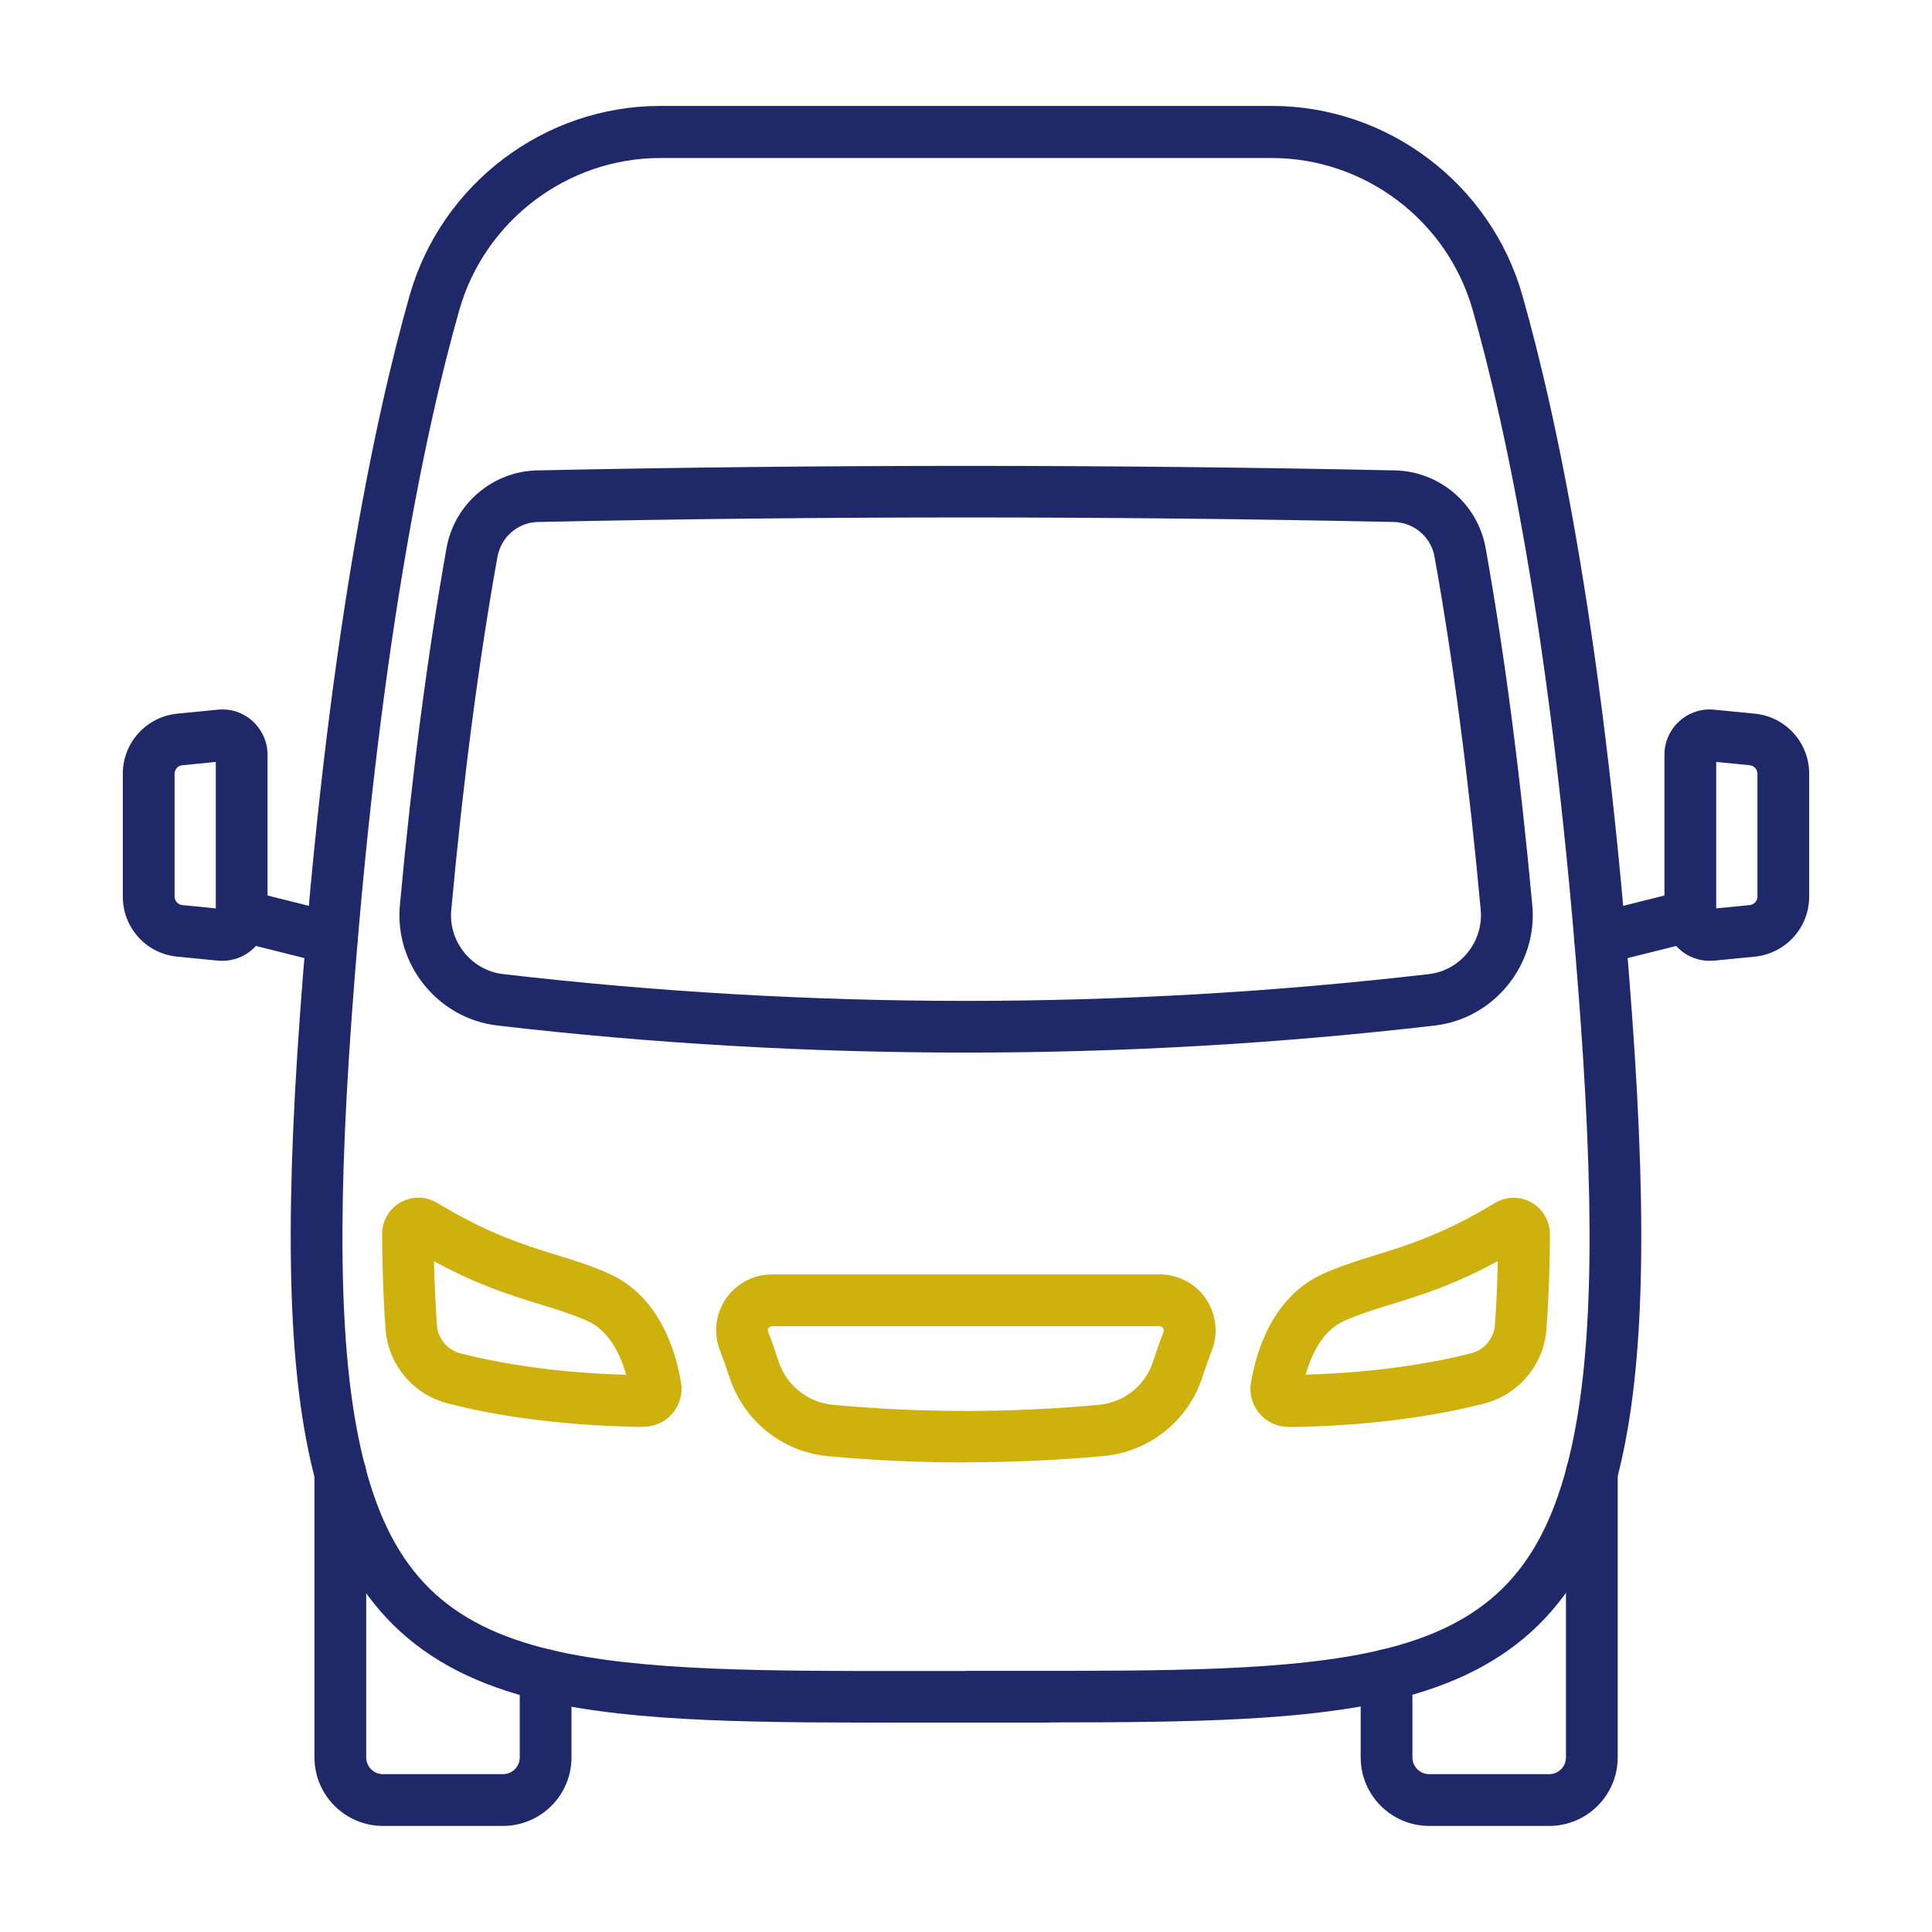
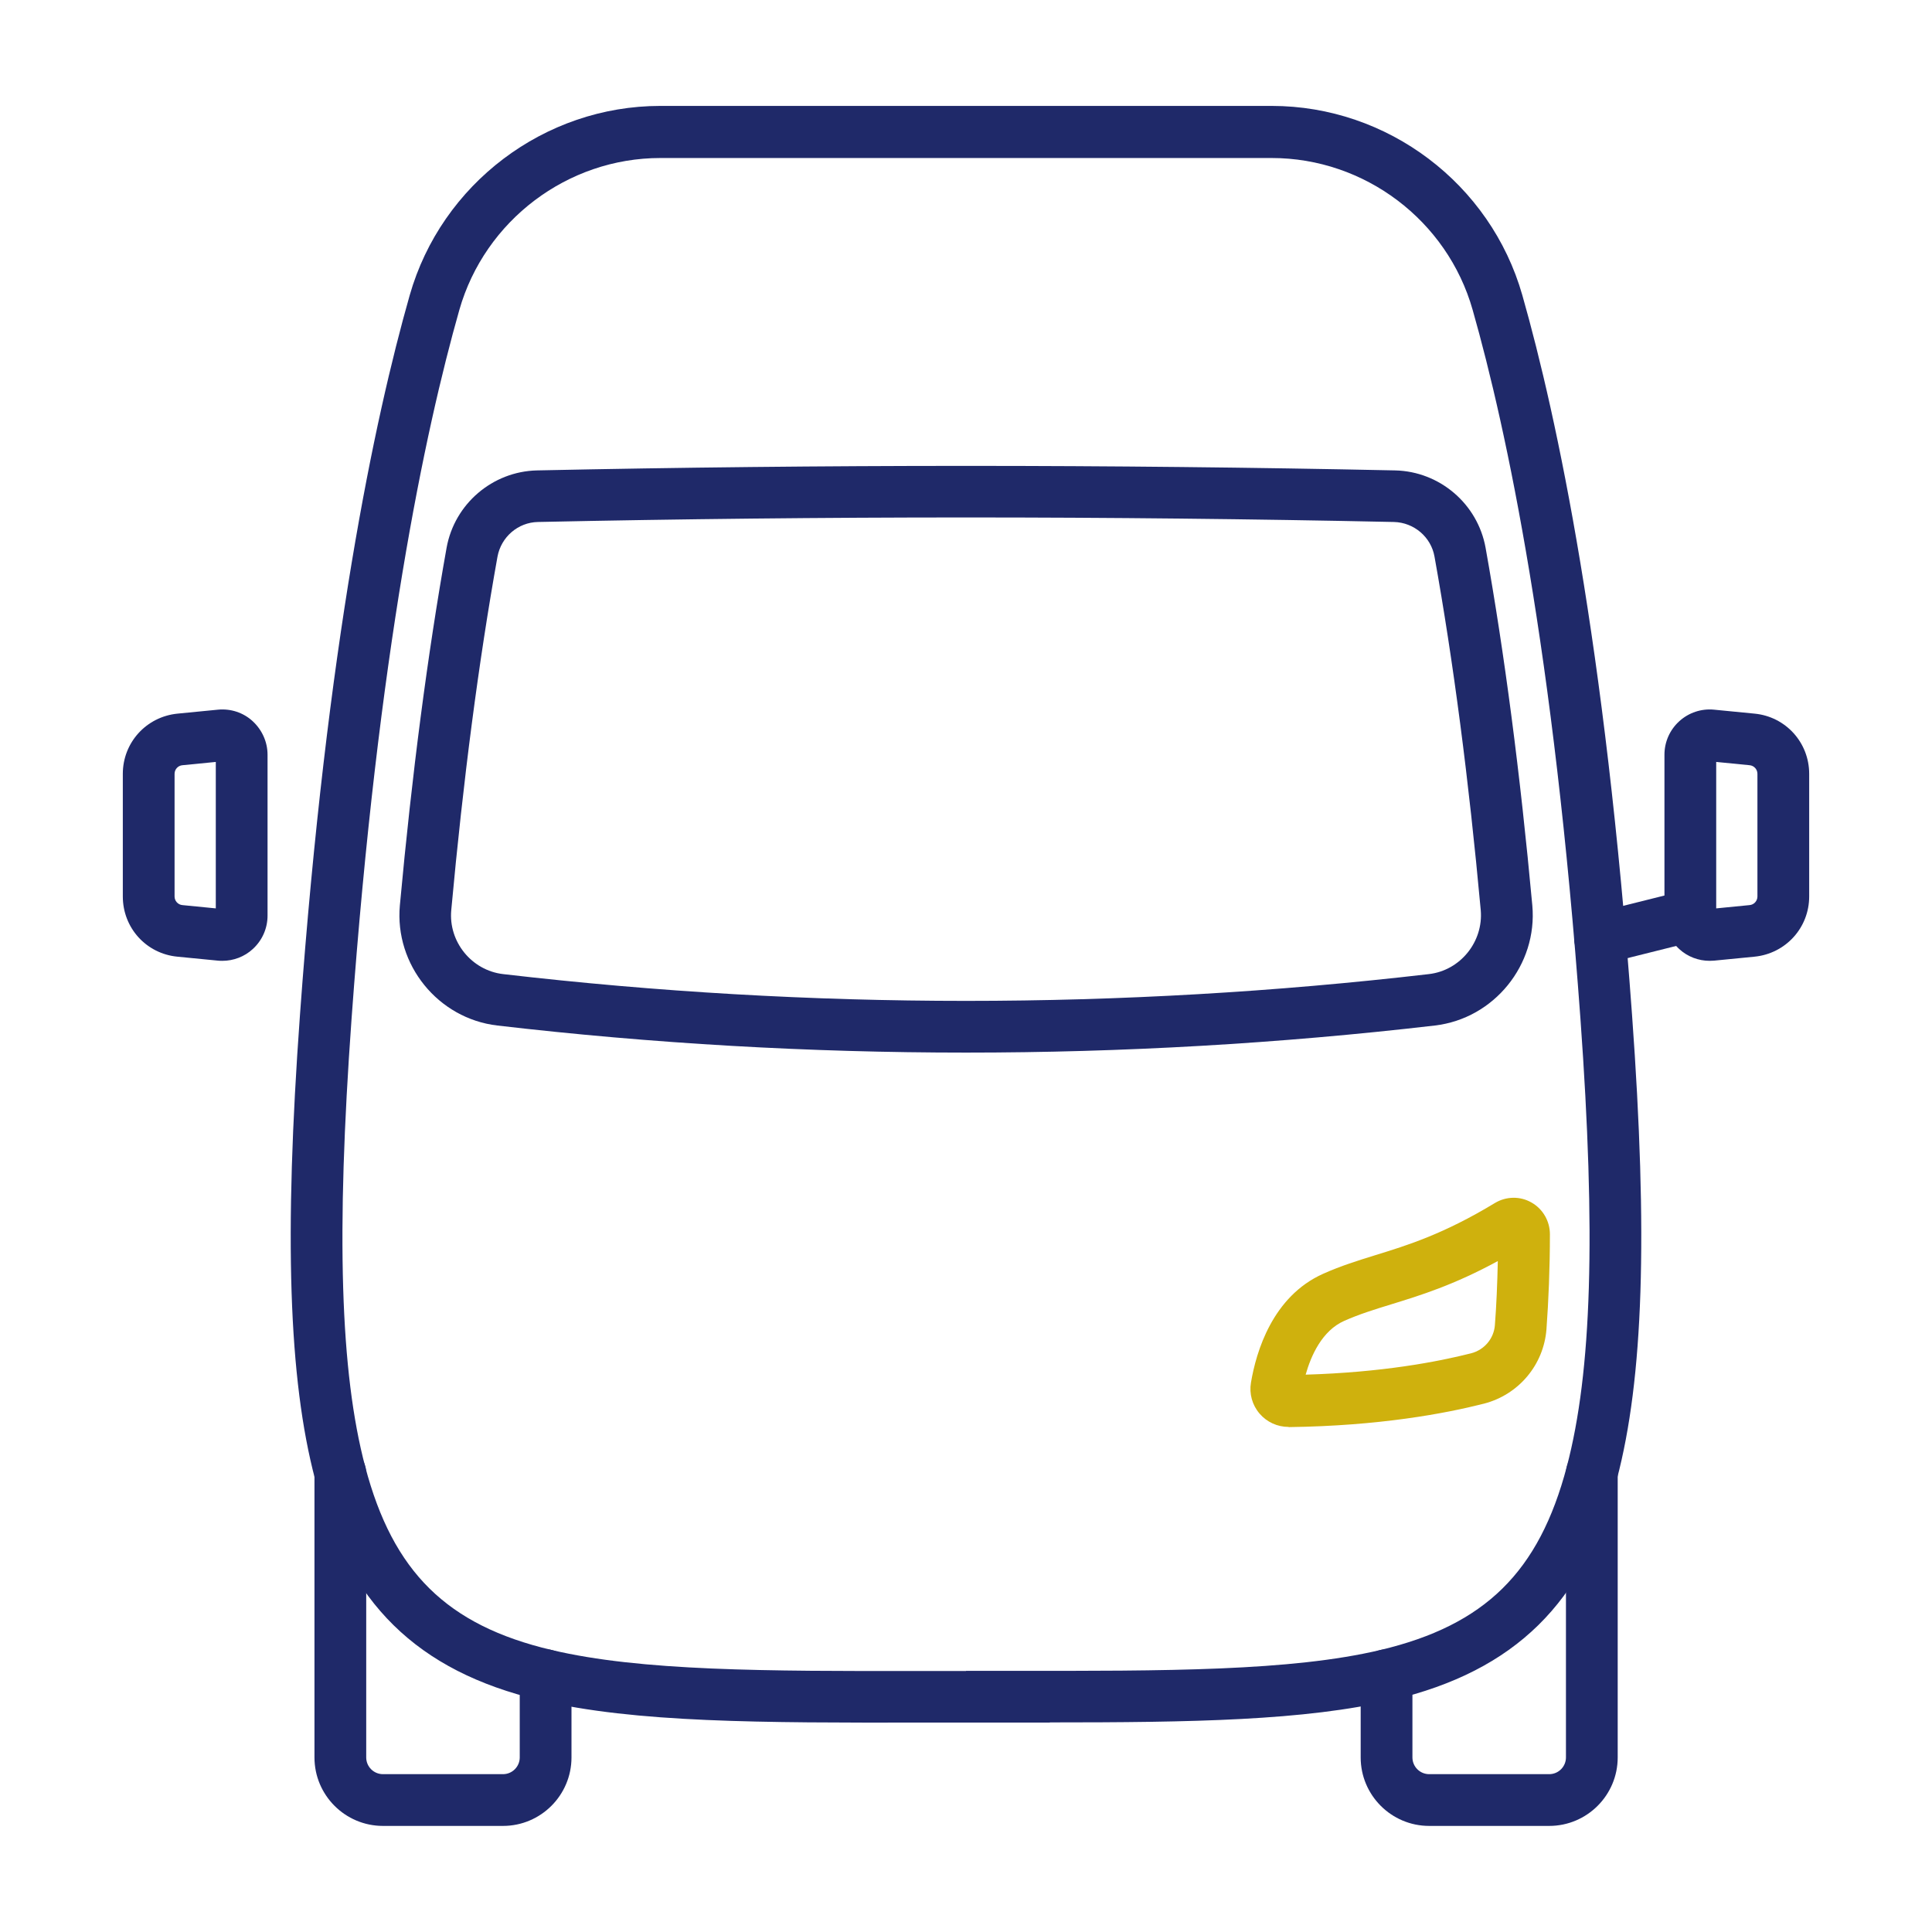
<svg xmlns="http://www.w3.org/2000/svg" id="_レイヤー_1" data-name="レイヤー 1" viewBox="0 0 112 112">
  <defs>
    <style>
      .cls-1 {
        fill: #1f2969;
      }

      .cls-1, .cls-2 {
        stroke-width: 0px;
      }

      .cls-2 {
        fill: #cfb10d;
      }
    </style>
  </defs>
  <g>
-     <path class="cls-2" d="M56,84.78c-2.66,0-5.33-.12-7.97-.36-2.65-.24-4.9-2.03-5.73-4.55-.17-.52-.36-1.05-.57-1.6-.38-1-.25-2.11.36-2.99.6-.88,1.6-1.4,2.67-1.4h22.47c1.07,0,2.07.52,2.67,1.4.6.88.74,2,.36,2.99-.21.55-.4,1.08-.57,1.6-.83,2.52-3.08,4.3-5.73,4.54-2.64.24-5.31.36-7.97.36ZM44.76,76.88c-.08,0-.15.04-.2.11-.05.07-.06.14-.03.22.23.59.43,1.17.61,1.73.46,1.38,1.69,2.36,3.15,2.5,5.11.47,10.29.47,15.4,0,1.46-.13,2.7-1.11,3.15-2.5.18-.56.39-1.14.61-1.73h0c.03-.08.02-.15-.03-.22-.05-.07-.12-.11-.2-.11h-22.47Z" />
    <path class="cls-1" d="M56,61.02c-9.08,0-18.16-.52-27.17-1.57-3.43-.4-5.96-3.52-5.65-6.96h0c.7-7.61,1.61-14.59,2.71-20.74.46-2.54,2.66-4.42,5.24-4.48,16.51-.35,33.24-.35,49.75,0,2.58.06,4.78,1.94,5.24,4.48,1.1,6.14,2.01,13.12,2.71,20.74.31,3.44-2.22,6.56-5.65,6.96-9.02,1.05-18.1,1.57-27.17,1.57ZM26.16,52.76c-.17,1.83,1.18,3.5,3.01,3.71,17.8,2.07,35.86,2.07,53.66,0,1.83-.21,3.17-1.88,3.01-3.71-.69-7.54-1.59-14.43-2.68-20.49-.2-1.14-1.19-1.98-2.35-2.01-16.46-.35-33.16-.35-49.62,0-1.16.02-2.14.87-2.35,2.01-1.09,6.07-1.99,12.96-2.68,20.49h0Z" />
    <g>
      <path class="cls-2" d="M74.7,82.72c-.65,0-1.26-.28-1.68-.77-.43-.5-.61-1.16-.5-1.8.3-1.79,1.25-5,4.19-6.31,1.03-.46,2-.76,3.03-1.08,1.85-.57,3.95-1.22,6.92-3.02.65-.39,1.46-.41,2.12-.03.66.37,1.07,1.08,1.07,1.84,0,2-.08,3.85-.2,5.51-.16,2.06-1.61,3.79-3.62,4.31-2.28.58-6.08,1.29-11.3,1.36h-.03ZM74.7,79.72h0,0ZM86.84,73.1c-2.57,1.4-4.49,1.99-6.21,2.52-.98.3-1.84.57-2.7.95-1.29.57-1.93,2.02-2.24,3.12,4.41-.13,7.63-.74,9.6-1.24.76-.2,1.31-.85,1.37-1.63.09-1.15.14-2.39.17-3.73Z" />
-       <path class="cls-2" d="M37.3,82.72h-.03c-5.22-.07-9.03-.77-11.3-1.36-2.01-.51-3.47-2.25-3.62-4.31-.12-1.66-.19-3.51-.2-5.51,0-.76.41-1.46,1.07-1.84.66-.37,1.47-.36,2.12.03,2.97,1.8,5.07,2.45,6.92,3.02,1.03.32,2.01.62,3.03,1.08,2.95,1.31,3.89,4.52,4.19,6.31.11.65-.07,1.3-.5,1.8-.42.49-1.03.77-1.68.77ZM37.31,79.72h0,0ZM25.16,73.1c.03,1.33.09,2.58.17,3.73.06.78.61,1.43,1.37,1.63,1.97.5,5.19,1.11,9.6,1.24-.31-1.1-.95-2.55-2.24-3.12-.86-.38-1.71-.65-2.7-.95-1.72-.53-3.64-1.12-6.21-2.52Z" />
    </g>
  </g>
  <g>
    <g>
      <path class="cls-1" d="M60.86,99.86c-.76,0-1.53,0-2.32,0h-2.54s-2.54,0-2.54,0c-9.29.01-16.64.02-22.18-1.3-7.11-1.69-11.12-5.63-13.01-12.79-1.54-5.83-1.81-14.13-.88-26.94,1.56-21.48,4.32-34.54,6.36-41.71,1.84-6.46,7.81-10.98,14.53-10.98h35.44c6.72,0,12.69,4.51,14.53,10.97,2.04,7.17,4.8,20.22,6.36,41.71.93,12.8.66,21.11-.88,26.94h0c-1.89,7.16-5.9,11.1-13.01,12.79-5.07,1.2-11.66,1.3-19.86,1.3ZM56,96.86h2.54c9.1.01,16.29.02,21.49-1.21,6.06-1.44,9.19-4.52,10.8-10.63h0c1.45-5.49,1.69-13.5.79-25.96-1.54-21.23-4.25-34.07-6.25-41.1-1.47-5.18-6.26-8.8-11.65-8.8h-35.44c-5.38,0-10.17,3.62-11.65,8.8-2,7.04-4.71,19.88-6.25,41.1-.9,12.46-.66,20.47.79,25.96,1.61,6.11,4.74,9.2,10.8,10.63,5.2,1.23,12.38,1.23,21.49,1.22h2.54Z" />
      <g>
        <path class="cls-1" d="M29.16,105.85h-6.96c-2.19,0-3.97-1.78-3.97-3.97v-16.48c0-.83.67-1.5,1.5-1.5s1.5.67,1.5,1.5v16.48c0,.54.44.97.97.97h6.96c.54,0,.97-.44.97-.97v-4.77c0-.83.67-1.5,1.5-1.5s1.5.67,1.5,1.5v4.77c0,2.19-1.78,3.97-3.97,3.97Z" />
        <path class="cls-1" d="M89.81,105.85h-6.96c-2.19,0-3.97-1.78-3.97-3.97v-4.77c0-.83.67-1.5,1.5-1.5s1.5.67,1.5,1.5v4.77c0,.54.44.97.97.97h6.96c.54,0,.97-.44.97-.97v-16.48c0-.83.67-1.5,1.5-1.5s1.5.67,1.5,1.5v16.48c0,2.19-1.78,3.97-3.97,3.97Z" />
      </g>
    </g>
    <g>
      <g>
        <path class="cls-1" d="M99.11,55.7c-.65,0-1.28-.24-1.76-.68-.55-.5-.86-1.2-.86-1.94v-9.33c0-.74.31-1.44.86-1.94.55-.5,1.28-.74,2.01-.67l2.35.23c1.8.17,3.17,1.67,3.17,3.49v7.11c0,1.81-1.36,3.31-3.17,3.49l-2.35.23c-.08,0-.17.01-.25.01ZM99.49,44.17v8.49l1.93-.19h0c.26-.02.46-.24.46-.5v-7.11c0-.26-.2-.48-.46-.5l-1.93-.19Z" />
        <path class="cls-1" d="M92.75,55.89c-.67,0-1.28-.45-1.45-1.13-.2-.8.29-1.62,1.09-1.82l5.24-1.31c.81-.2,1.62.29,1.82,1.09.2.8-.29,1.62-1.09,1.82l-5.24,1.31c-.12.03-.25.04-.37.04Z" />
      </g>
      <g>
        <path class="cls-1" d="M12.89,55.7c-.08,0-.17,0-.25-.01l-2.35-.23c-1.81-.17-3.17-1.67-3.17-3.49v-7.11c0-1.81,1.36-3.31,3.17-3.49l2.35-.23c.74-.07,1.47.17,2.01.67s.86,1.2.86,1.94v9.33c0,.74-.31,1.44-.86,1.94-.48.44-1.11.68-1.76.68ZM12.93,52.7h0,0ZM12.51,44.17l-1.93.19c-.26.02-.46.24-.46.5v7.11c0,.26.2.48.46.5h0l1.93.19v-8.49Z" />
-         <path class="cls-1" d="M19.25,55.89c-.12,0-.24-.01-.37-.04l-5.24-1.31c-.8-.2-1.29-1.02-1.09-1.82.2-.8,1.01-1.29,1.82-1.09l5.24,1.31c.8.2,1.29,1.02,1.09,1.82-.17.68-.78,1.13-1.45,1.13Z" />
      </g>
    </g>
  </g>
</svg>